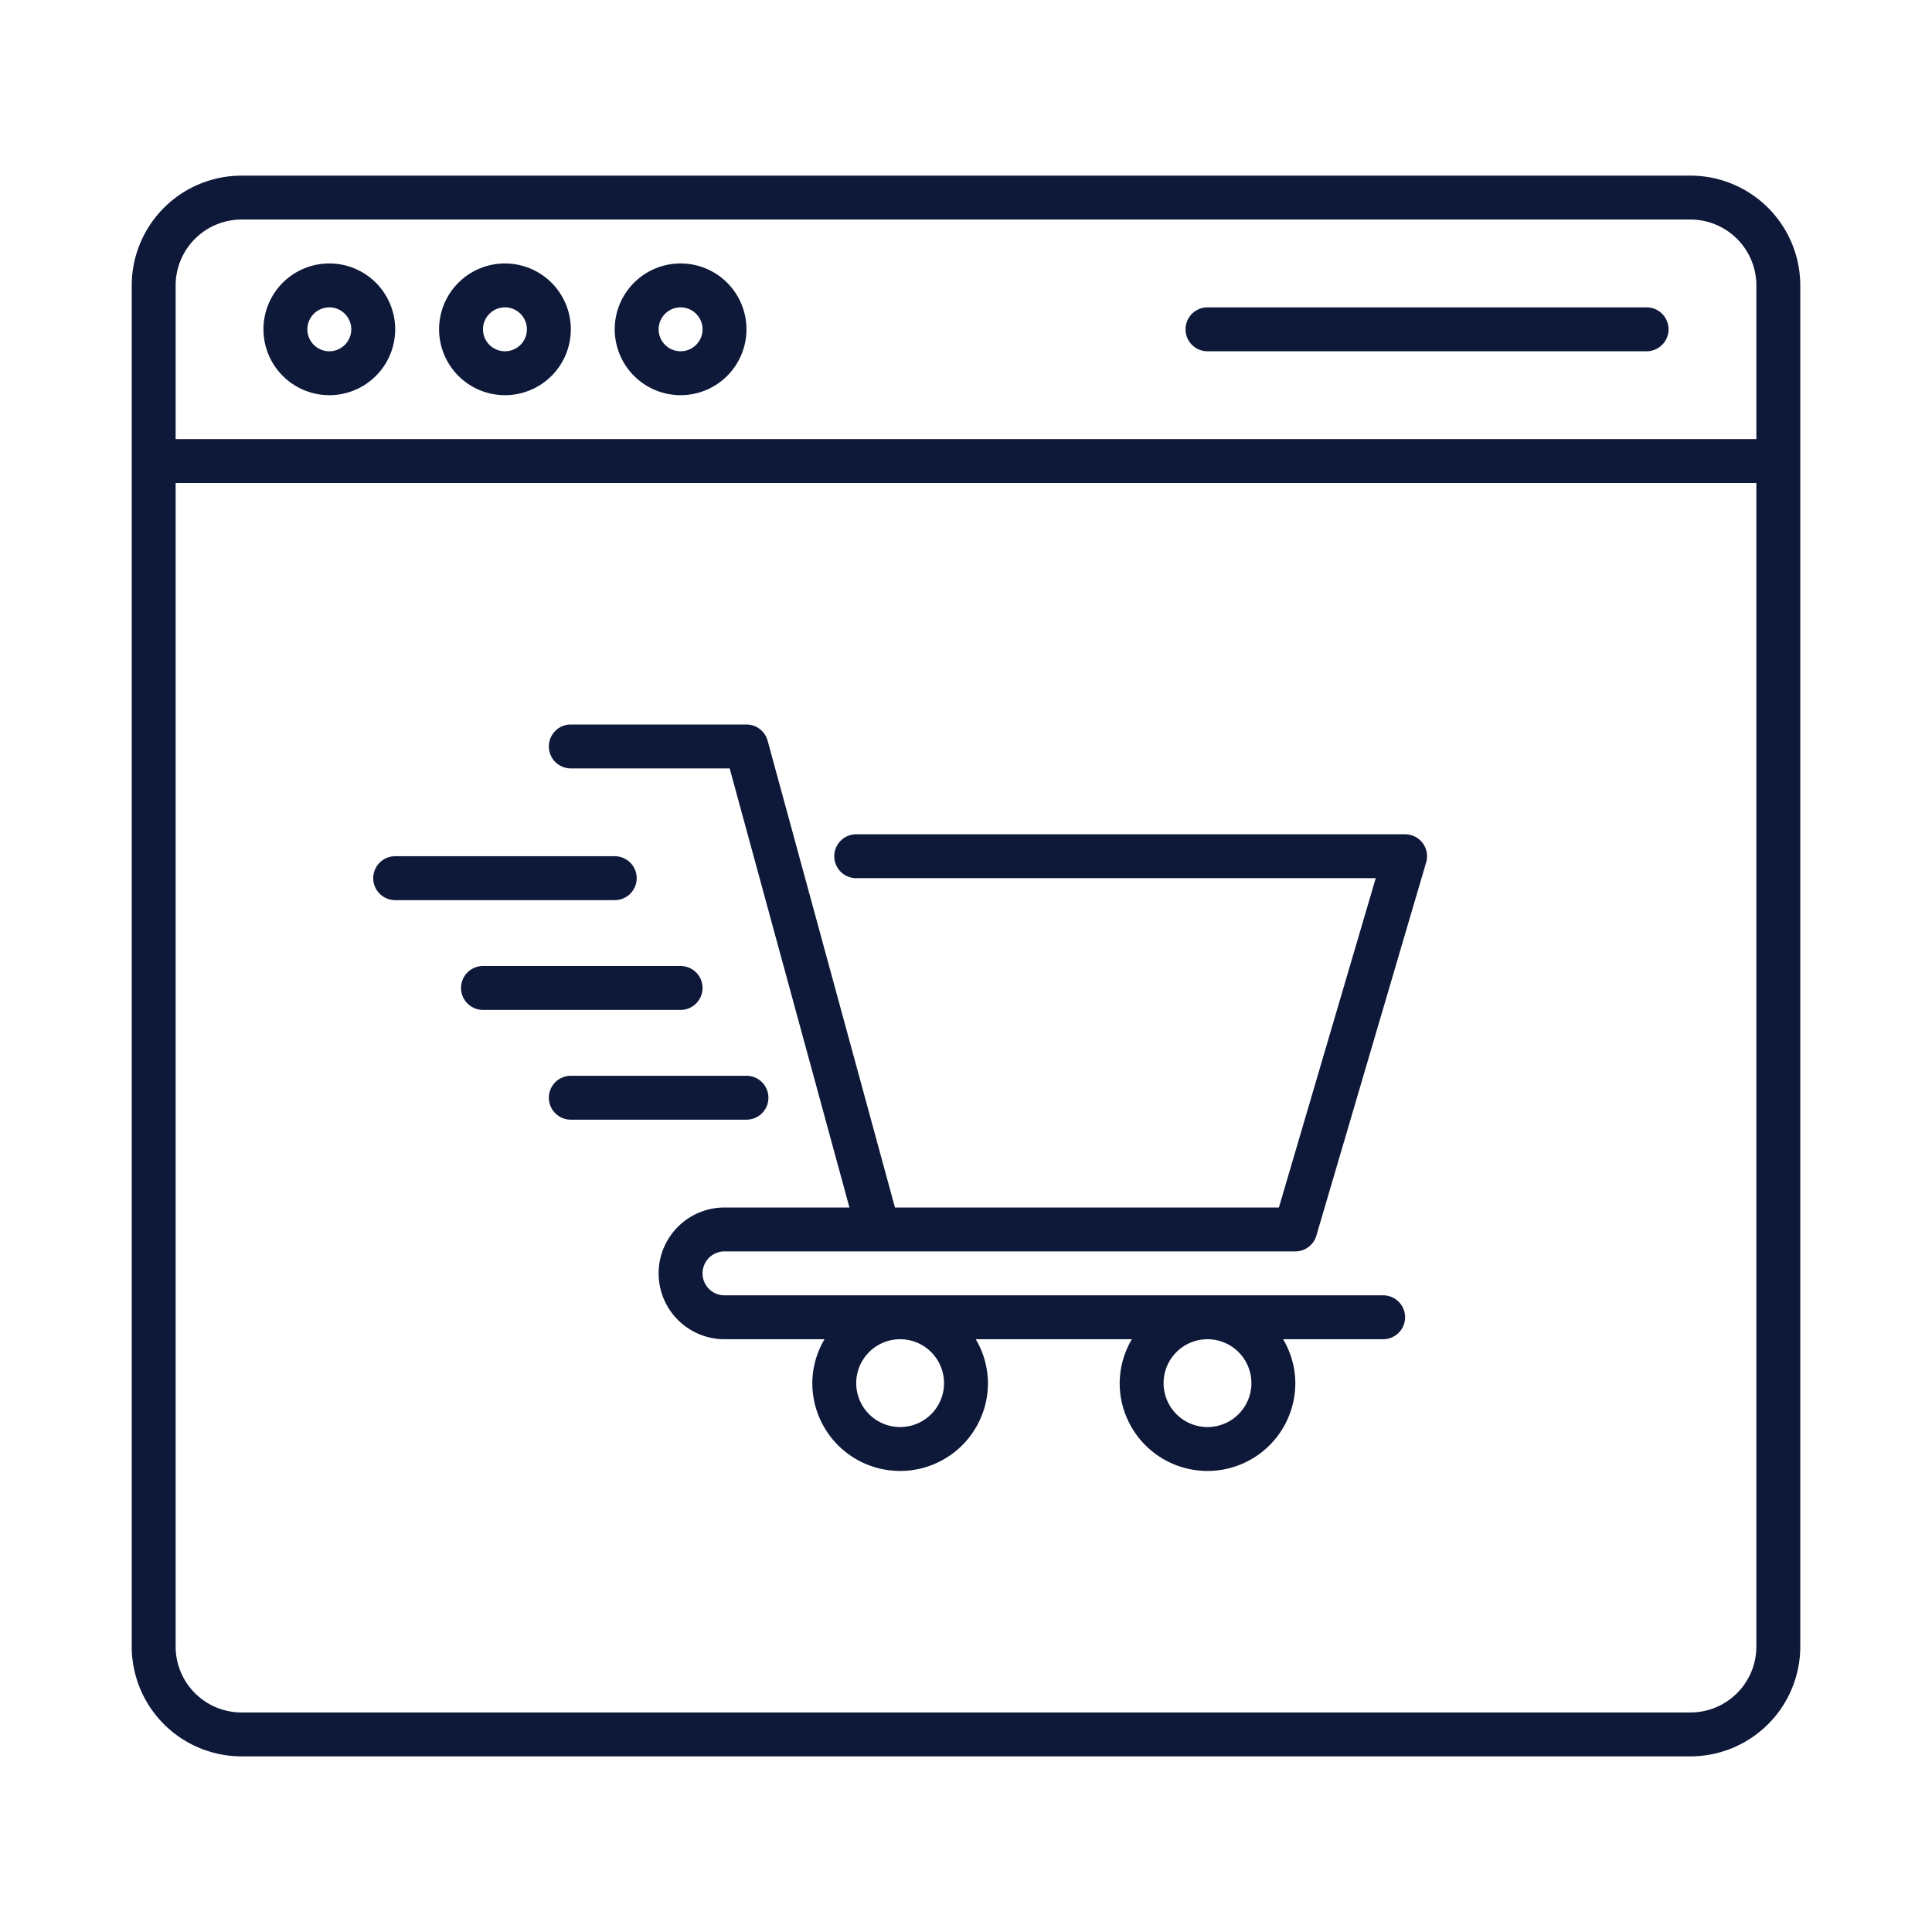
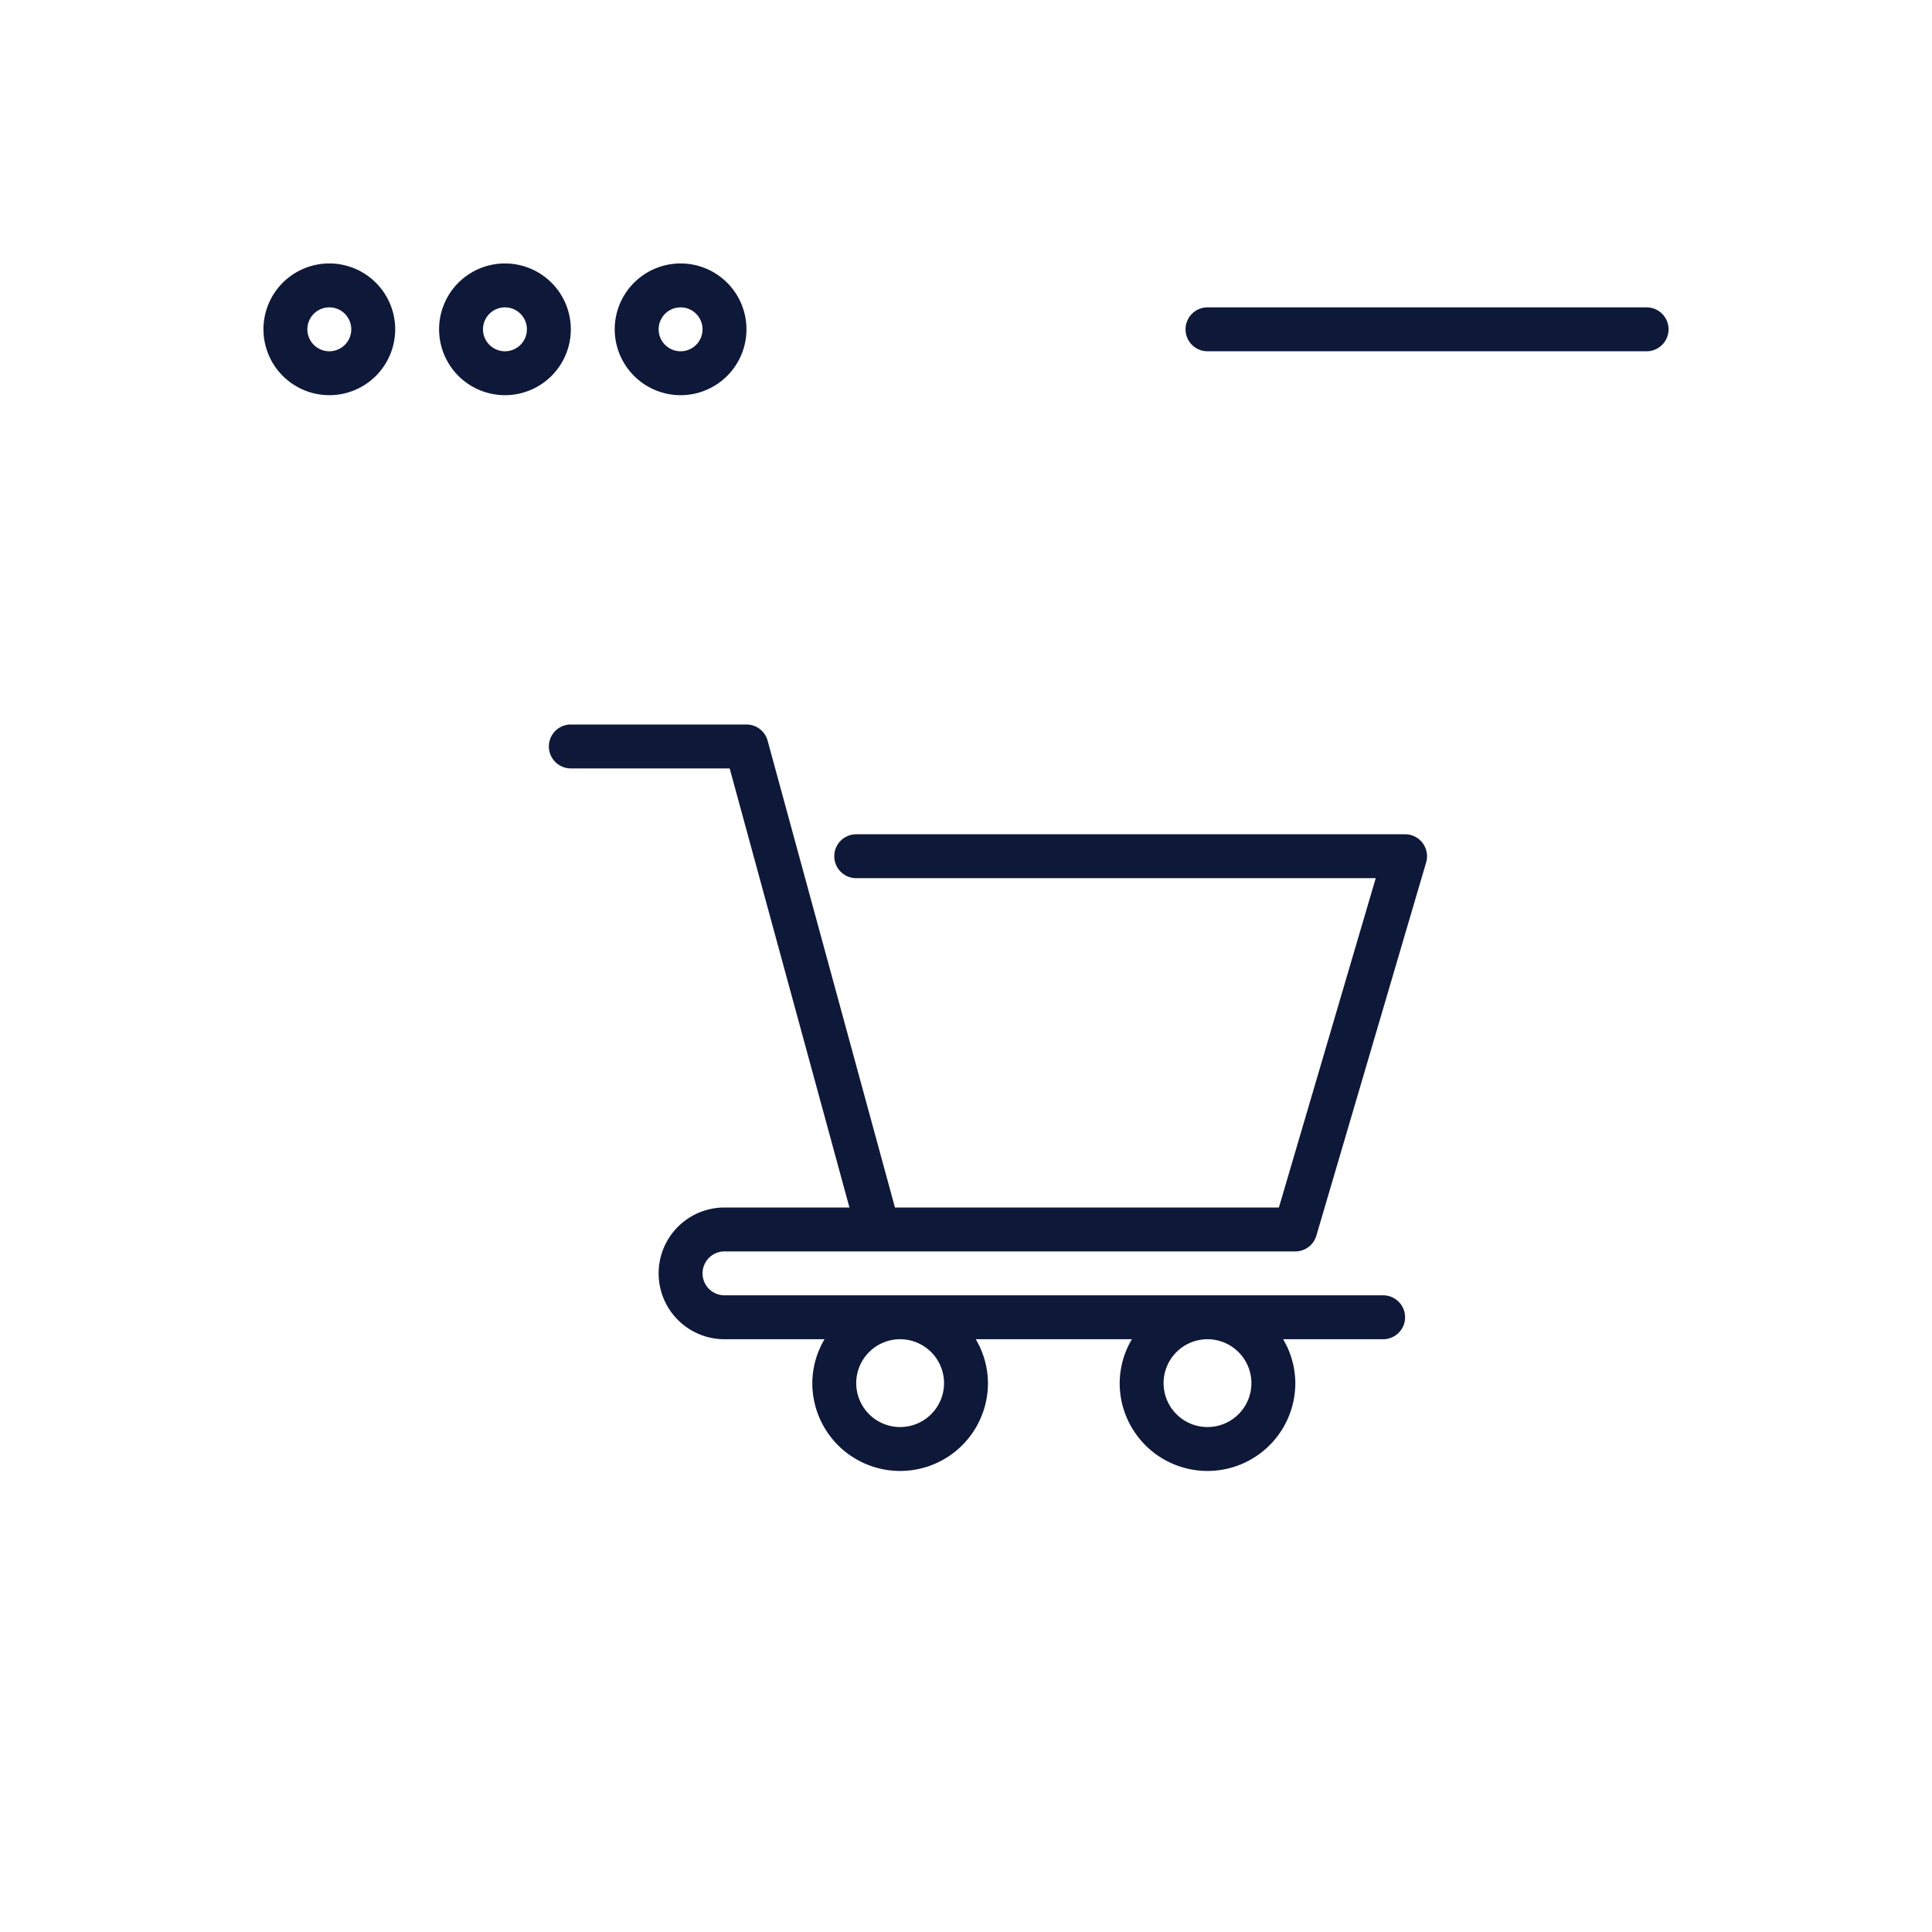
<svg xmlns="http://www.w3.org/2000/svg" version="1.1" width="512" height="512" x="0" y="0" viewBox="0 0 88 88" style="enable-background:new 0 0 512 512" xml:space="preserve" class="">
  <g>
    <g data-name="Online Shopping">
-       <path d="M77 8H11a5.006 5.006 0 0 0-5 5v62a5.006 5.006 0 0 0 5 5h66a5.006 5.006 0 0 0 5-5V13a5.006 5.006 0 0 0-5-5Zm-66 2h66a3.003 3.003 0 0 1 3 3v7H8v-7a3.003 3.003 0 0 1 3-3Zm66 68H11a3.003 3.003 0 0 1-3-3V22h72v53a3.003 3.003 0 0 1-3 3Z" fill="#0e1839" opacity="1" data-original="#000000" class="" />
      <path d="M15 18a3 3 0 1 0-3-3 3.003 3.003 0 0 0 3 3Zm0-4a1 1 0 1 1-1 1 1 1 0 0 1 1-1ZM23 18a3 3 0 1 0-3-3 3.003 3.003 0 0 0 3 3Zm0-4a1 1 0 1 1-1 1 1 1 0 0 1 1-1ZM31 18a3 3 0 1 0-3-3 3.003 3.003 0 0 0 3 3Zm0-4a1 1 0 1 1-1 1 1 1 0 0 1 1-1ZM55 16h20a1 1 0 0 0 0-2H55a1 1 0 0 0 0 2ZM64 38H39a1 1 0 0 0 0 2h23.663l-4.411 15H40.764l-5.8-21.263A1 1 0 0 0 34 33h-8a1 1 0 0 0 0 2h7.236l5.455 20H33a3 3 0 0 0 0 6h4.556A3.955 3.955 0 0 0 37 63a4 4 0 0 0 8 0 3.955 3.955 0 0 0-.556-2h7.112A3.955 3.955 0 0 0 51 63a4 4 0 0 0 8 0 3.955 3.955 0 0 0-.556-2H63a1 1 0 0 0 0-2H33a1 1 0 0 1 0-2h26a1 1 0 0 0 .959-.718l5-17A1 1 0 0 0 64 38ZM43 63a2 2 0 1 1-2-2 2.002 2.002 0 0 1 2 2Zm14 0a2 2 0 1 1-2-2 2.002 2.002 0 0 1 2 2Z" fill="#0e1839" opacity="1" data-original="#000000" class="" />
-       <path d="M29 40a1 1 0 0 0-1-1H18a1 1 0 0 0 0 2h10a1 1 0 0 0 1-1ZM32 45a1 1 0 0 0-1-1h-9a1 1 0 0 0 0 2h9a1 1 0 0 0 1-1ZM35 50a1 1 0 0 0-1-1h-8a1 1 0 0 0 0 2h8a1 1 0 0 0 1-1Z" fill="#0e1839" opacity="1" data-original="#000000" class="" />
    </g>
  </g>
</svg>